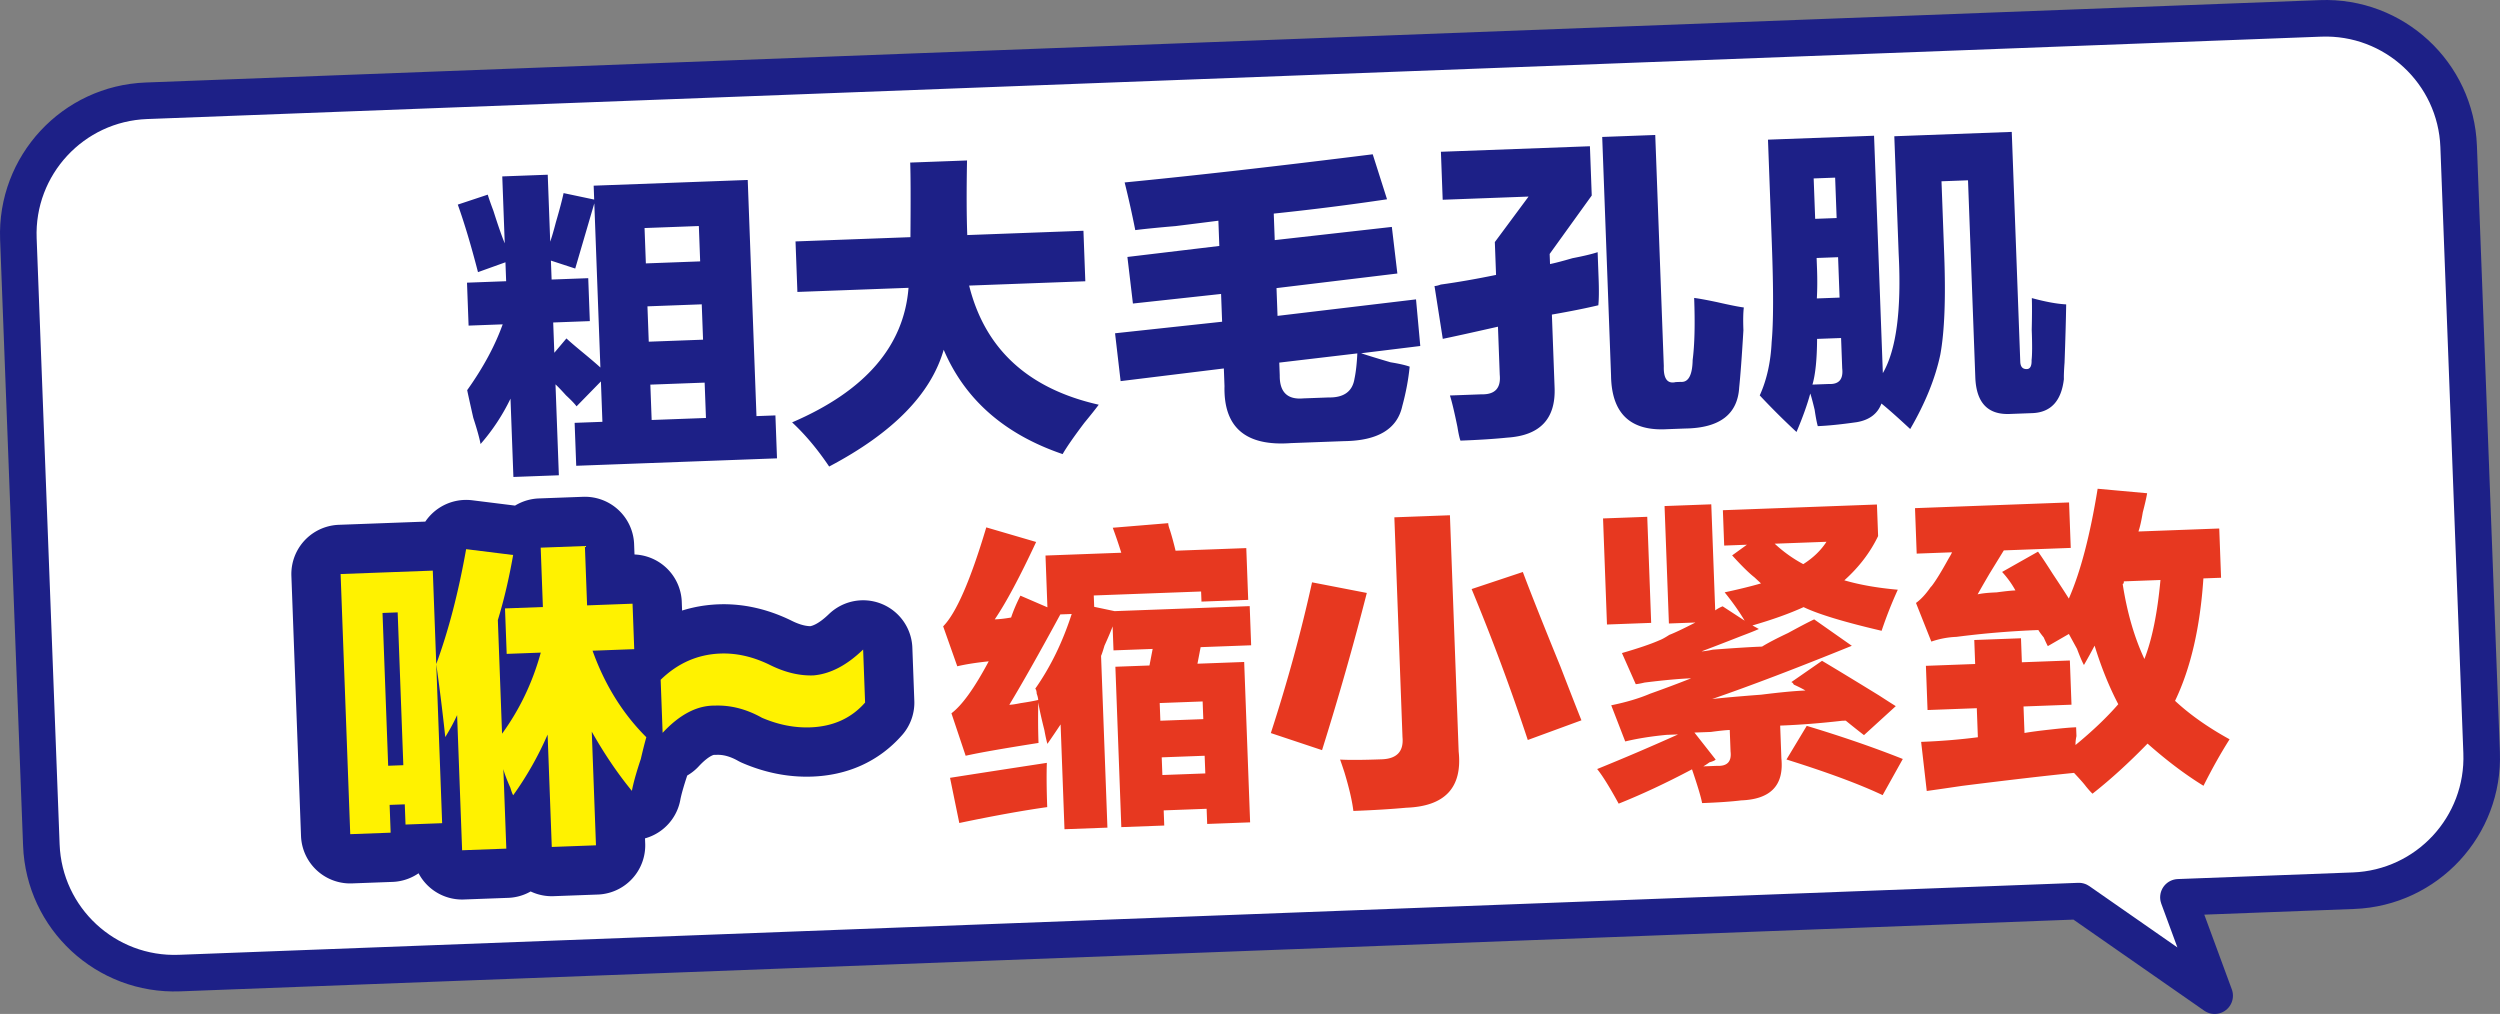
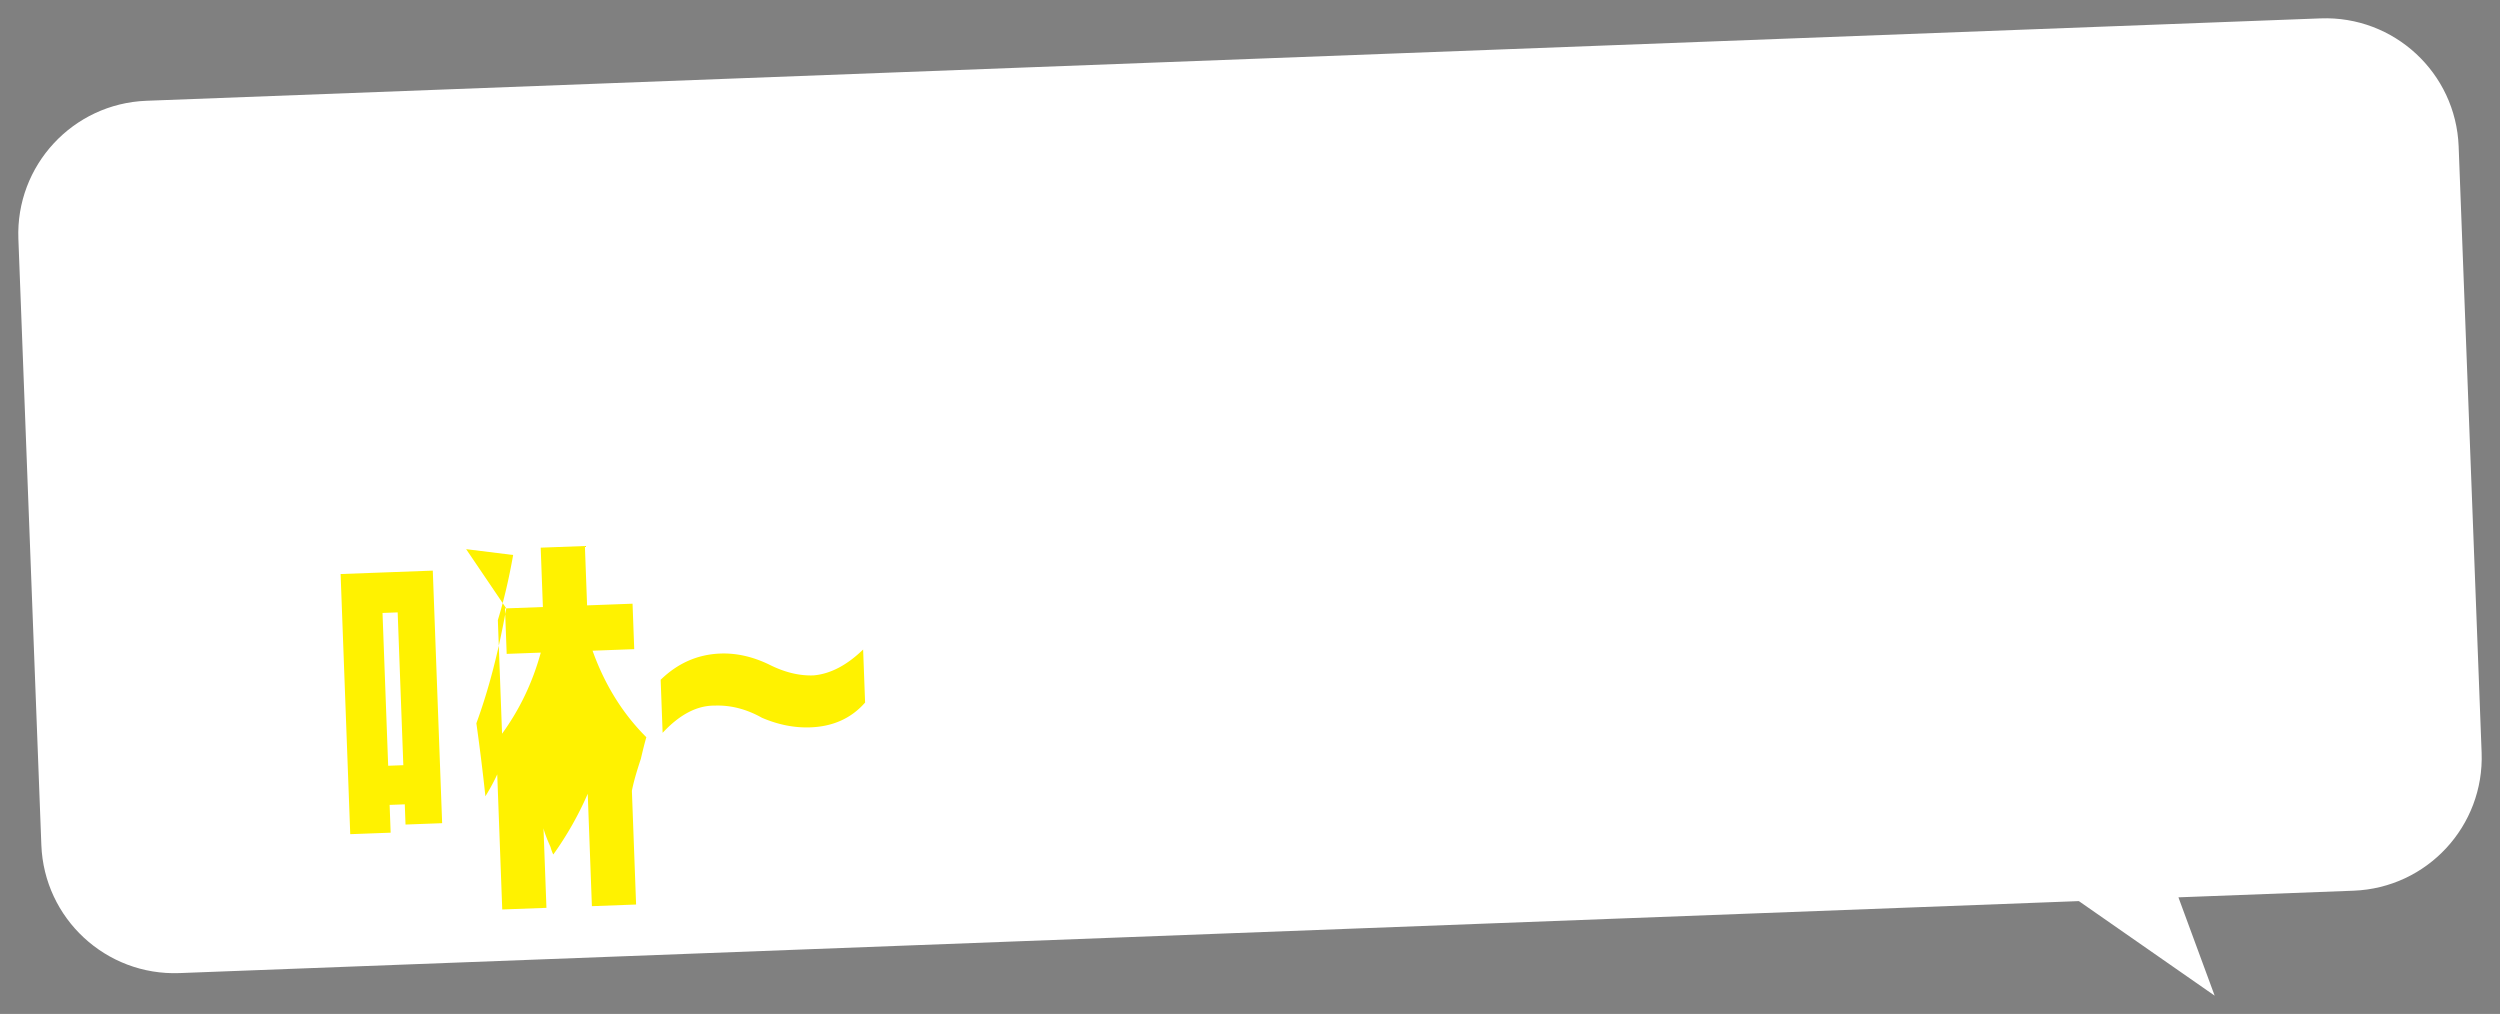
<svg xmlns="http://www.w3.org/2000/svg" id="_レイヤー_2" viewBox="0 0 804.664 326.356">
  <rect x="0" y="0" width="804.664" height="326.356" fill="#808080" stroke="none" />
  <defs>
    <style>.cls-2{fill:#1d2087}.cls-3{fill:#e73820}.cls-4{stroke-width:31.709px;fill:none;stroke:#1d2087;stroke-linecap:round;stroke-linejoin:round}.cls-6{fill:#fff200}</style>
  </defs>
  <g id="_レイヤー_1-2">
    <path d="m798.748 242.225-7.394-195.096c-.897-23.658-20.802-42.109-44.459-41.213L47.128 32.435C23.47 33.332 5.019 53.237 5.915 76.894l7.394 195.096c.897 23.658 20.802 42.109 44.459 41.213l611.346-23.168 43.708 30.436-11.663-31.651 56.376-2.136c23.658-.897 42.109-20.802 41.213-44.459" style="fill:#fff;fill-rule:evenodd" />
-     <path d="m798.748 242.225-7.394-195.096c-.897-23.658-20.802-42.109-44.459-41.213L47.128 32.435C23.47 33.332 5.019 53.237 5.915 76.894l7.394 195.096c.897 23.658 20.802 42.109 44.459 41.213l611.346-23.168 43.708 30.436-11.663-31.651 56.376-2.136c23.658-.897 42.109-20.802 41.213-44.459" style="fill:none;stroke:#1d2087;stroke-linecap:round;stroke-linejoin:round;stroke-width:11.769px" />
-     <path d="m161.665 56.779 14.632-.542.797 21.542c.49-1.373 1.095-3.43 1.807-6.172 1.203-4.115 2.034-7.262 2.499-9.454l9.846 2.078-.165-4.471 49.587-1.836 2.814 76.007 6.097-.226.511 13.82-64.625 2.393-.512-13.82 8.942-.331-.482-13.006-7.844 8.023q-.86-1.19-3.386-3.537c-1.419-1.575-2.545-2.755-3.388-3.538l1.083 29.265-14.632.542-.933-25.2a65 65 0 0 1-9.636 14.602q-.515-2.823-2.347-8.46c-.975-4.301-1.631-7.266-1.957-8.881q7.734-10.866 11.426-21.181l-10.975.406-.512-13.82 12.601-.466-.226-6.097-8.838 3.176c-2.219-8.599-4.39-15.844-6.503-21.738l9.649-3.207c.308 1.076.919 2.815 1.822 5.224 1.533 4.828 2.75 8.312 3.643 10.448l-.797-21.542Zm28.18 46.577-11.788.437.361 9.755 3.898-4.622c1.12 1.046 2.946 2.606 5.465 4.682 2.52 2.082 4.338 3.643 5.465 4.682l-1.956-52.839a2235 2235 0 0 0-2.169 7.407q-2.533 8.642-3.975 13.578l-7.827-2.56.226 6.097 11.788-.437zm17.613-29.957.422 11.38 17.477-.647-.422-11.38zm.933 25.201.421 11.38 17.477-.647-.421-11.38zm.933 25.2.422 11.38 17.477-.647-.422-11.38zM256.051 77.705l36.987-1.37c.099-11.94.076-19.946-.074-24.01l18.29-.677c-.186 9.775-.156 17.78.074 24.01l37.394-1.384.603 16.259-37.394 1.384q7.64 30.656 41.713 38.342c-1.035 1.399-2.591 3.353-4.665 5.871q-5.048 6.692-6.955 10.026c-18.692-6.367-31.45-17.559-38.282-33.586-4.089 14.263-16.376 26.789-36.867 37.589q-5.602-8.34-11.923-14.211c23.501-10.091 35.991-24.532 37.47-43.309l-35.768 1.324-.603-16.259ZM362.874 82.704l29.581-3.538-.301-8.128q-4.462.575-13.774 1.73-8.522.727-12.977 1.294a316 316 0 0 0-3.417-15.34q33.658-3.278 79.846-9.062l4.606 14.482a828 828 0 0 1-36.461 4.606l.316 8.535 37.694-4.245 1.776 14.994-38.899 4.697.331 8.941 44.574-5.313 1.37 15.009-19.044 2.333q3.296 1.1 9.471 2.905 4.087.668 6.155 1.4c-.396 4.084-1.186 8.324-2.378 12.705-1.628 7.386-7.867 11.141-18.712 11.275l-17.07.632c-14.613 1.082-21.758-5.033-21.438-18.336l-.21-5.69-33.225 4.079-1.791-15.4 34.459-3.718-.332-8.941-28.376 3.085-1.776-14.994Zm73.085 39.216q.69-3.28.918-8.174l-25.125 2.965.151 4.064q-.108 8.15 7.602 7.452l8.129-.301q7.331.136 8.325-6.006M464.381 109.064l-2.664-16.996q.81-.029 2.017-.482 8.098-1.11 17.794-3.101l-.392-10.568L491.99 63.27l-27.639 1.023-.572-15.445 47.961-1.776.587 15.852-13.549 18.817.121 3.252c1.616-.327 4.034-.963 7.256-1.897q5.25-1.003 8.068-1.927l.316 8.536c.141 3.798.106 6.648-.09 8.551-4.035.963-9.022 1.961-14.949 2.995l.873 23.574c.371 10.021-4.722 15.368-15.279 16.033-4.055.417-9.066.743-15.023.963q-.457-1.206-.979-4.441c-.992-4.847-1.798-8.207-2.408-10.086l10.162-.376q6.512.168 5.87-6.323l-.572-15.445c-8.614 1.947-14.531 3.254-17.763 3.914m80.914-13.171q2.455.318 7.377 1.355c4.104.935 6.975 1.51 8.61 1.716q-.318 2.454-.136 7.332c-.502 8.432-.956 14.554-1.354 18.365q-.74 13.047-17.418 13.263l-5.69.211c-11.916.708-17.96-5.033-18.14-17.237l-2.845-76.82 17.072-.632 2.754 74.381c-.123 4.075 1.162 5.795 3.854 5.148l1.626-.06q3.67.273 3.809-7.06c.632-4.908.793-11.559.481-19.962M653.97 95.94q6.572 1.798 11.063 2.032-.124 7.74-.526 18.742c-.184 2.449-.252 4.219-.212 5.299-.824 7.083-4.219 10.739-10.176 10.959l-7.316.271c-7.05.261-10.718-3.673-11.019-11.803l-2.348-63.407-8.535.316.872 23.575q.782 21.137-1.25 32.2c-1.617 7.66-4.853 15.646-9.694 23.965-4.216-3.914-7.306-6.648-9.259-8.204-1.238 3.302-3.874 5.295-7.918 5.992-5.131.73-9.318 1.159-12.569 1.279q-.472-1.612-1.01-5.254-.97-4.036-1.414-5.239-1.434 5.338-4.427 12.375a233 233 0 0 1-11.832-11.772c2.259-4.968 3.534-10.714 3.839-17.237q.873-9.391.061-31.342l-1.249-33.736 34.143-1.264 2.829 76.413q6.498-11.228 5.089-38.447l-1.4-37.801 37.801-1.4 2.739 73.975c.061 1.626.764 2.414 2.122 2.364 1.08-.04 1.591-1.006 1.521-2.905.207-1.636.227-4.892.046-9.77.106-4.341.12-7.738.03-10.176Zm-65.319 27.653c3.261.153 4.688-1.528 4.29-5.043l-.361-9.754-7.723.286q-.049 9.77-1.49 14.707zm2.017-66.417-6.91.256.481 13.006 6.91-.256zm-5.826 29.52c.12 3.251.096 6.375-.06 9.363l7.315-.271-.481-13.006-6.91.256z" class="cls-2" />
-     <path d="m356.439 266.388-13.818.512-1.249-33.736a333 333 0 0 1-4.246 6.262c-.313-1.069-.641-2.552-.979-4.441-.953-3.761-1.609-6.72-1.957-8.882-.102 4.621-.074 8.957.076 13.022-11.331 1.78-19.153 3.151-23.455 4.125l-4.576-13.669c3.428-2.569 7.433-8.143 11.999-16.725-4.055.423-7.432.956-10.117 1.596l-4.546-12.856c4.182-4.226 8.812-14.839 13.881-31.854l16.047 4.697c-5.278 11.324-9.722 19.629-13.323 24.914q2.437-.088 5.27-.602c.731-2.196 1.726-4.541 2.996-7.03l8.686 3.748-.617-16.664 24.388-.903a156 156 0 0 0-2.74-8.039l17.854-1.475c.021.546.179 1.214.482 2.017.609 1.879 1.234 4.165 1.881 6.85l22.762-.842.617 16.664-15.039.557-.121-3.251-34.549 1.279.136 3.658 6.564 1.385 43.49-1.61.467 12.6-16.258.602-1.024 5.33 15.039-.557 1.911 51.62-13.819.511-.181-4.877-13.819.512.181 4.877-13.819.512-1.911-51.62 10.974-.406 1.024-5.329-12.601.466-.286-7.723q-.743 2.068-2.619 6.202-.728 2.47-1.1 3.297l2.047 55.278Zm-47.675-1.492-2.98-14.542a7669 7669 0 0 1 31.161-4.817c-.133 3.808-.091 8.551.12 14.241q-11.747 1.654-28.301 5.118m16.093-38.041c.812-.03 2.027-.208 3.642-.542 2.43-.357 4.312-.7 5.661-1.024-.021-.54-.186-1.214-.48-2.017-.03-.813-.19-1.348-.468-1.611 4.894-6.96 8.807-14.978 11.728-24.041l-3.658.136c-6.607 12.188-12.08 21.885-16.424 29.099Zm48.413-.571.211 5.69 13.819-.512-.211-5.69zm.647 17.477.211 5.69 13.819-.512-.211-5.69zM422.301 187.431l17.628 3.417c-4.266 16.712-9.073 33.577-14.408 50.596l-16.483-5.495c5.355-16.479 9.781-32.649 13.264-48.518Zm26.495-20.925 17.884-.662 2.813 76.007c1.244 11.618-4.37 17.664-16.83 18.125-4.868.447-10.554.797-17.056 1.038-.394-3.241-1.362-7.415-2.906-12.51-.615-1.872-1.073-3.217-1.369-4.02q4.483.243 13.428-.09c4.878-.181 7.092-2.565 6.654-7.166l-2.618-70.723Zm41.353 17.599c2.406 6.422 6.445 16.588 12.117 30.483q4.495 11.642 6.744 17.252l-17.267 6.337a701 701 0 0 0-18.079-48.579l16.484-5.494ZM604.122 162.383l.377 10.162q-3.781 7.874-10.869 14.24 7.406 2.168 17.205 3.026a135 135 0 0 0-5.208 13.217c-12.048-2.81-20.415-5.349-25.109-7.618-4.541 2.07-10.027 4.035-16.47 5.901l2.077 1.144c-1.339.596-3.205 1.339-5.615 2.243-5.354 2.1-9.629 3.752-12.841 4.953q1.22-.044 3.645-.542c6.759-.517 12.037-.853 15.836-.993 1.853-1.15 4.648-2.614 8.385-4.38 3.721-2.034 6.517-3.498 8.386-4.381l12.118 8.506c-17.645 7.165-32.631 12.878-44.951 17.13q5.261-.597 15.821-1.4 9.317-1.158 14.195-1.339c-.833-.51-2.076-1.145-3.732-1.897q-.442-.795-.843-.782l9.92-6.879c3.882 2.298 9.991 6.009 18.32 11.125 2.775 1.799 4.587 2.953 5.419 3.463l-10.236 9.333a288 288 0 0 1-5.871-4.667l-1.219.045c-7.03.808-13.656 1.32-19.887 1.55l.392 10.568c.86 8.648-3.449 13.152-12.931 13.503-2.976.377-7.169.673-12.586.874q-.515-2.834-3.251-10.869-12.38 6.562-23.605 11.049-4.366-7.984-6.924-11.14a761 761 0 0 0 26.043-11.14l-3.658.135c-4.867.454-9.319 1.159-13.354 2.123l-4.501-11.637c4.849-.993 9.007-2.229 12.48-3.718a390 390 0 0 0 13.247-4.968q-5.694.213-15.009 1.37-2.022.483-2.83.512l-4.44-10.011q8.05-2.33 12.059-4.109c.803-.297 1.861-.883 3.191-1.747q2.407-.9 8.399-3.974l-8.535.316-1.399-37.8 15.038-.557 1.265 34.142a10.4 10.4 0 0 1 2.394-1.31l7.09 4.622c-1.735-2.918-3.884-5.962-6.442-9.123q6.863-1.475 11.697-2.875-.847-.78-2.107-1.957-2.516-1.938-7.181-7.06l4.756-3.432-7.315.271-.422-11.381 49.588-1.836Zm-88.156 4.485 14.226-.526 1.264 34.142-14.226.526zm40.781 68.089c-1.359.05-3.387.266-6.082.632l-5.284.196 6.834 8.701q-.396.427-2.001.888-1.191.864-1.988 1.294l4.472-.166c3.263.153 4.692-1.395 4.306-4.636zm14.466-59.958a43.6 43.6 0 0 0 9.198 6.578q4.771-3.022 7.467-7.195zm10.311 58.634c11.249 3.386 21.556 6.935 30.921 10.658l-6.487 11.637q-11.186-5.289-30.951-11.472l6.518-10.823ZM635.448 205.995l15.039-.557.286 7.723 15.444-.572.527 14.226-15.444.572.315 8.535q2.824-.506 8.505-1.129c3.508-.397 6.215-.637 8.114-.708l.105 2.845q-.348 1.642-.302 2.86c5.53-4.542 10.112-8.922 13.761-13.127-2.924-5.59-5.464-11.868-7.618-18.848a183 183 0 0 1-3.432 6.232c-.587-1.059-1.325-2.8-2.229-5.208a1960 1960 0 0 1-2.619-4.787l-6.774 3.913c-.293-.53-.734-1.46-1.324-2.8-.853-1.049-1.429-1.842-1.716-2.378a292 292 0 0 0-26.375 2.198q-4.07.15-8.083 1.52l-4.938-12.435q2.378-1.71 4.697-5.058l.391-.421q1.941-2.514 5.375-8.746c.51-.833.891-1.521 1.144-2.077l-11.381.421-.542-14.633 49.588-1.836.542 14.633-21.542.797q-1.538 2.499-4.607 7.497c-1.787 3.056-3.06 5.271-3.822 6.654 1.343-.317 3.369-.532 6.081-.632 2.695-.367 4.724-.582 6.082-.632a30.2 30.2 0 0 0-4.291-5.946l11.562-6.533q1.71 2.379 4.741 7.15 3.444 5.169 5.179 7.948c3.754-8.546 6.84-20.331 9.273-35.346l15.927 1.445q-.332 2.054-1.4 6.157-.667 4.098-1.399 6.157l26.012-.963.587 15.852-5.689.21c-1.043 15.778-4.087 28.916-9.122 39.411 4.774 4.44 10.626 8.561 17.552 12.375q-4.235 6.663-8.399 14.963c-5.831-3.587-11.837-8.109-18.006-13.579-6.015 6.188-11.921 11.565-17.718 16.123-.566-.526-1.27-1.314-2.123-2.363-.575-.792-1.85-2.24-3.823-4.335-8.655.861-20.675 2.253-36.068 4.185-4.857.721-8.641 1.268-11.336 1.641l-1.807-15.807c6.23-.23 12.317-.723 18.261-1.49l-.346-9.348-15.853.587-.527-14.226 15.853-.587-.286-7.723Zm47.766-18.049q2.13 13.763 6.999 24.161 3.712-9.497 5.164-25.426l-11.787.437c.021.546-.11.818-.376.828" class="cls-3" />
-     <path d="m109.629 184.762 29.671-1.099 3.011 81.291-11.787.437-.241-6.503-4.877.18.331 8.942-13.007.481zm13.49 12.526 1.82 49.181 4.877-.181-1.82-49.181zm26.916-20.534 15.129 1.882q-2.019 11.475-4.923 20.94l1.354 36.581q8.514-11.706 12.464-26.103l-10.974.406-.541-14.632 12.194-.452-.708-19.104 14.226-.526.708 19.104 14.631-.542.541 14.632-13.412.497c3.931 10.983 9.705 20.265 17.312 27.85-.485 1.646-1.074 3.976-1.776 6.985-1.464 4.398-2.425 7.823-2.875 10.282q-6.823-8.294-12.915-19.058l1.354 36.581-14.226.526-1.34-36.174a106.6 106.6 0 0 1-11.081 19.54q-.441-.793-.903-2.409-1.78-3.998-2.257-6.021l.948 25.606-14.226.526-1.61-43.49c-1.007 2.212-2.274 4.561-3.81 7.06a707 707 0 0 0-2.905-23.499q5.91-16.093 9.62-36.987ZM213.275 235.872l-.632-17.071c5.5-5.355 11.907-8.174 19.224-8.445 5.145-.19 10.345.978 15.596 3.493 4.979 2.531 9.766 3.709 14.377 3.538 5.407-.467 10.729-3.246 15.972-8.325l.632 17.071c-4.431 5.048-10.296 7.708-17.612 7.979q-7.727.285-15.582-3.086c-4.987-2.798-10.06-4.105-15.203-3.915-5.7-.056-11.291 2.86-16.771 8.762Z" class="cls-6" />
-     <path d="m109.629 184.762 29.671-1.099 3.011 81.291-11.787.437-.241-6.503-4.877.18.331 8.942-13.007.481zm13.49 12.526 1.82 49.181 4.877-.181-1.82-49.181zm26.916-20.534 15.129 1.882q-2.019 11.475-4.923 20.94l1.354 36.581q8.514-11.706 12.464-26.103l-10.974.406-.541-14.632 12.194-.452-.708-19.104 14.226-.526.708 19.104 14.631-.542.541 14.632-13.412.497c3.931 10.983 9.705 20.265 17.312 27.85-.485 1.646-1.074 3.976-1.776 6.985-1.464 4.398-2.425 7.823-2.875 10.282q-6.823-8.294-12.915-19.058l1.354 36.581-14.226.526-1.34-36.174a106.6 106.6 0 0 1-11.081 19.54q-.441-.793-.903-2.409-1.78-3.998-2.257-6.021l.948 25.606-14.226.526-1.61-43.49c-1.007 2.212-2.274 4.561-3.81 7.06a707 707 0 0 0-2.905-23.499q5.91-16.093 9.62-36.987ZM213.275 235.872l-.632-17.071c5.5-5.355 11.907-8.174 19.224-8.445 5.145-.19 10.345.978 15.596 3.493 4.979 2.531 9.766 3.709 14.377 3.538 5.407-.467 10.729-3.246 15.972-8.325l.632 17.071c-4.431 5.048-10.296 7.708-17.612 7.979q-7.727.285-15.582-3.086c-4.987-2.798-10.06-4.105-15.203-3.915-5.7-.056-11.291 2.86-16.771 8.762Z" class="cls-4" />
-     <path d="m109.629 184.762 29.671-1.099 3.011 81.291-11.787.437-.241-6.503-4.877.18.331 8.942-13.007.481zm13.49 12.526 1.82 49.181 4.877-.181-1.82-49.181zm26.916-20.534 15.129 1.882q-2.019 11.475-4.923 20.94l1.354 36.581q8.514-11.706 12.464-26.103l-10.974.406-.541-14.632 12.194-.452-.708-19.104 14.226-.526.708 19.104 14.631-.542.541 14.632-13.412.497c3.931 10.983 9.705 20.265 17.312 27.85-.485 1.646-1.074 3.976-1.776 6.985-1.464 4.398-2.425 7.823-2.875 10.282q-6.823-8.294-12.915-19.058l1.354 36.581-14.226.526-1.34-36.174a106.6 106.6 0 0 1-11.081 19.54q-.441-.793-.903-2.409-1.78-3.998-2.257-6.021l.948 25.606-14.226.526-1.61-43.49c-1.007 2.212-2.274 4.561-3.81 7.06a707 707 0 0 0-2.905-23.499q5.91-16.093 9.62-36.987ZM213.275 235.872l-.632-17.071c5.5-5.355 11.907-8.174 19.224-8.445 5.145-.19 10.345.978 15.596 3.493 4.979 2.531 9.766 3.709 14.377 3.538 5.407-.467 10.729-3.246 15.972-8.325l.632 17.071c-4.431 5.048-10.296 7.708-17.612 7.979q-7.727.285-15.582-3.086c-4.987-2.798-10.06-4.105-15.203-3.915-5.7-.056-11.291 2.86-16.771 8.762Z" class="cls-6" />
+     <path d="m109.629 184.762 29.671-1.099 3.011 81.291-11.787.437-.241-6.503-4.877.18.331 8.942-13.007.481zm13.49 12.526 1.82 49.181 4.877-.181-1.82-49.181zm26.916-20.534 15.129 1.882q-2.019 11.475-4.923 20.94l1.354 36.581q8.514-11.706 12.464-26.103l-10.974.406-.541-14.632 12.194-.452-.708-19.104 14.226-.526.708 19.104 14.631-.542.541 14.632-13.412.497c3.931 10.983 9.705 20.265 17.312 27.85-.485 1.646-1.074 3.976-1.776 6.985-1.464 4.398-2.425 7.823-2.875 10.282l1.354 36.581-14.226.526-1.34-36.174a106.6 106.6 0 0 1-11.081 19.54q-.441-.793-.903-2.409-1.78-3.998-2.257-6.021l.948 25.606-14.226.526-1.61-43.49c-1.007 2.212-2.274 4.561-3.81 7.06a707 707 0 0 0-2.905-23.499q5.91-16.093 9.62-36.987ZM213.275 235.872l-.632-17.071c5.5-5.355 11.907-8.174 19.224-8.445 5.145-.19 10.345.978 15.596 3.493 4.979 2.531 9.766 3.709 14.377 3.538 5.407-.467 10.729-3.246 15.972-8.325l.632 17.071c-4.431 5.048-10.296 7.708-17.612 7.979q-7.727.285-15.582-3.086c-4.987-2.798-10.06-4.105-15.203-3.915-5.7-.056-11.291 2.86-16.771 8.762Z" class="cls-6" />
  </g>
</svg>